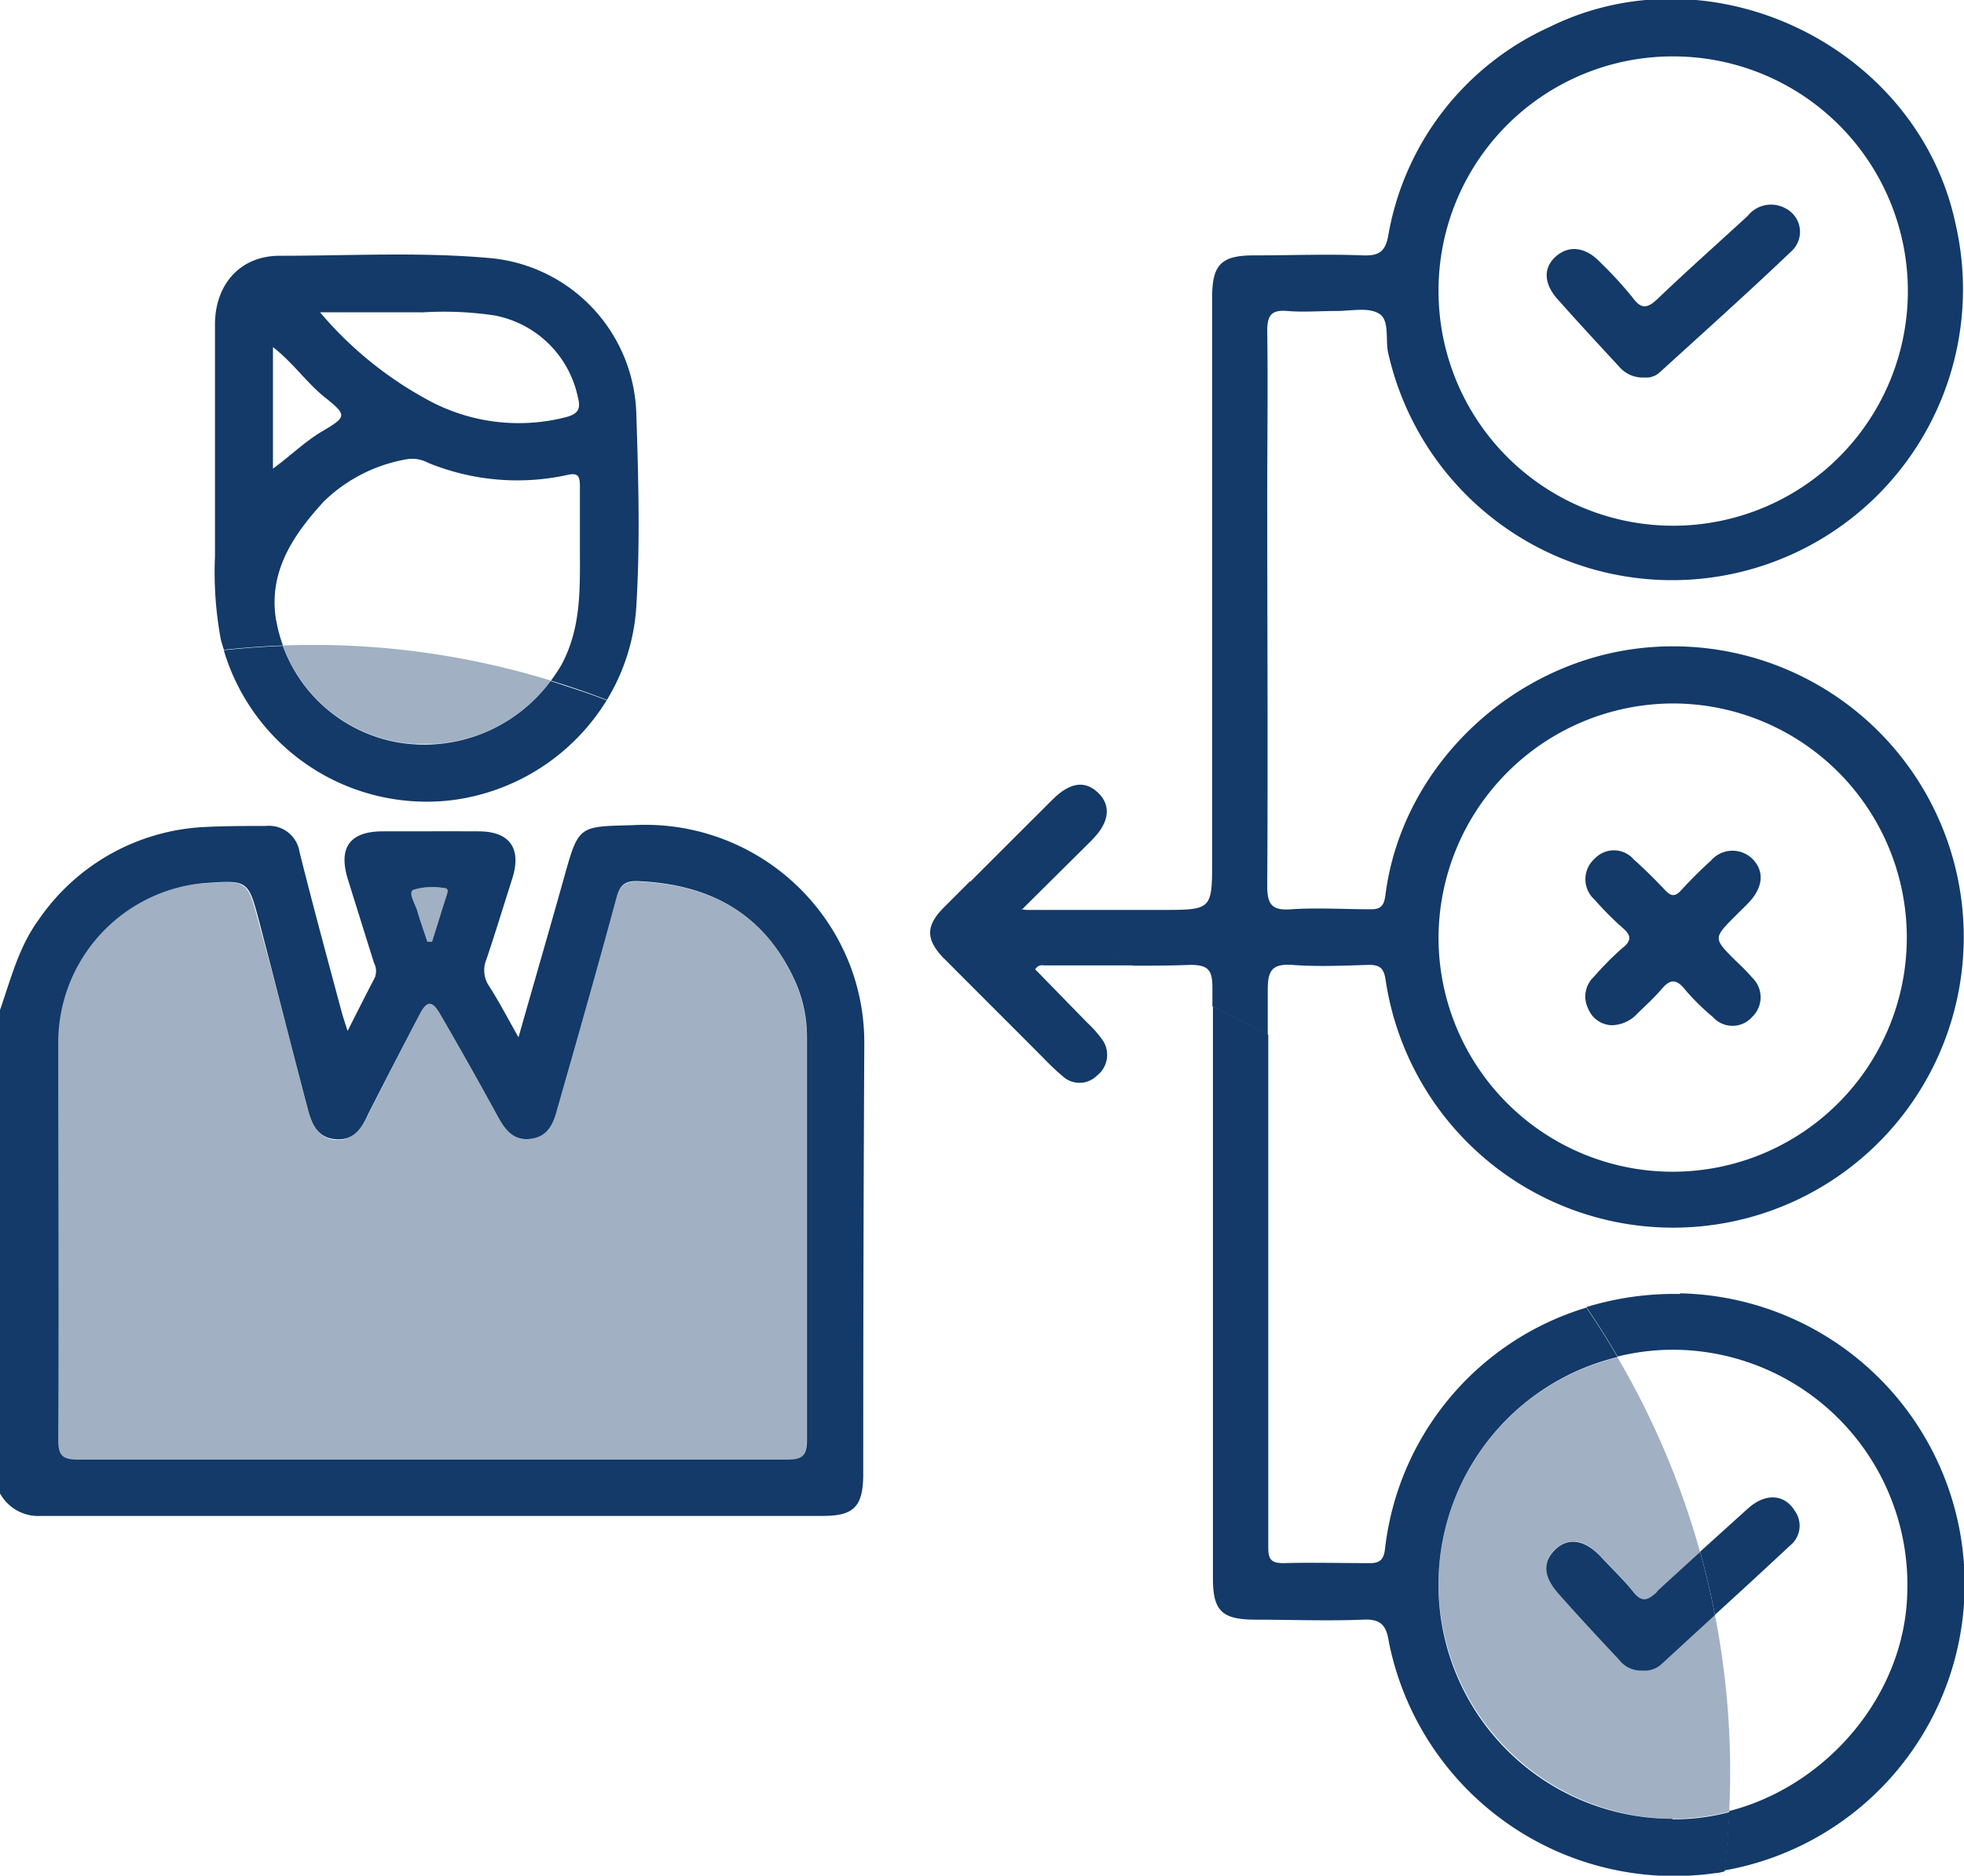
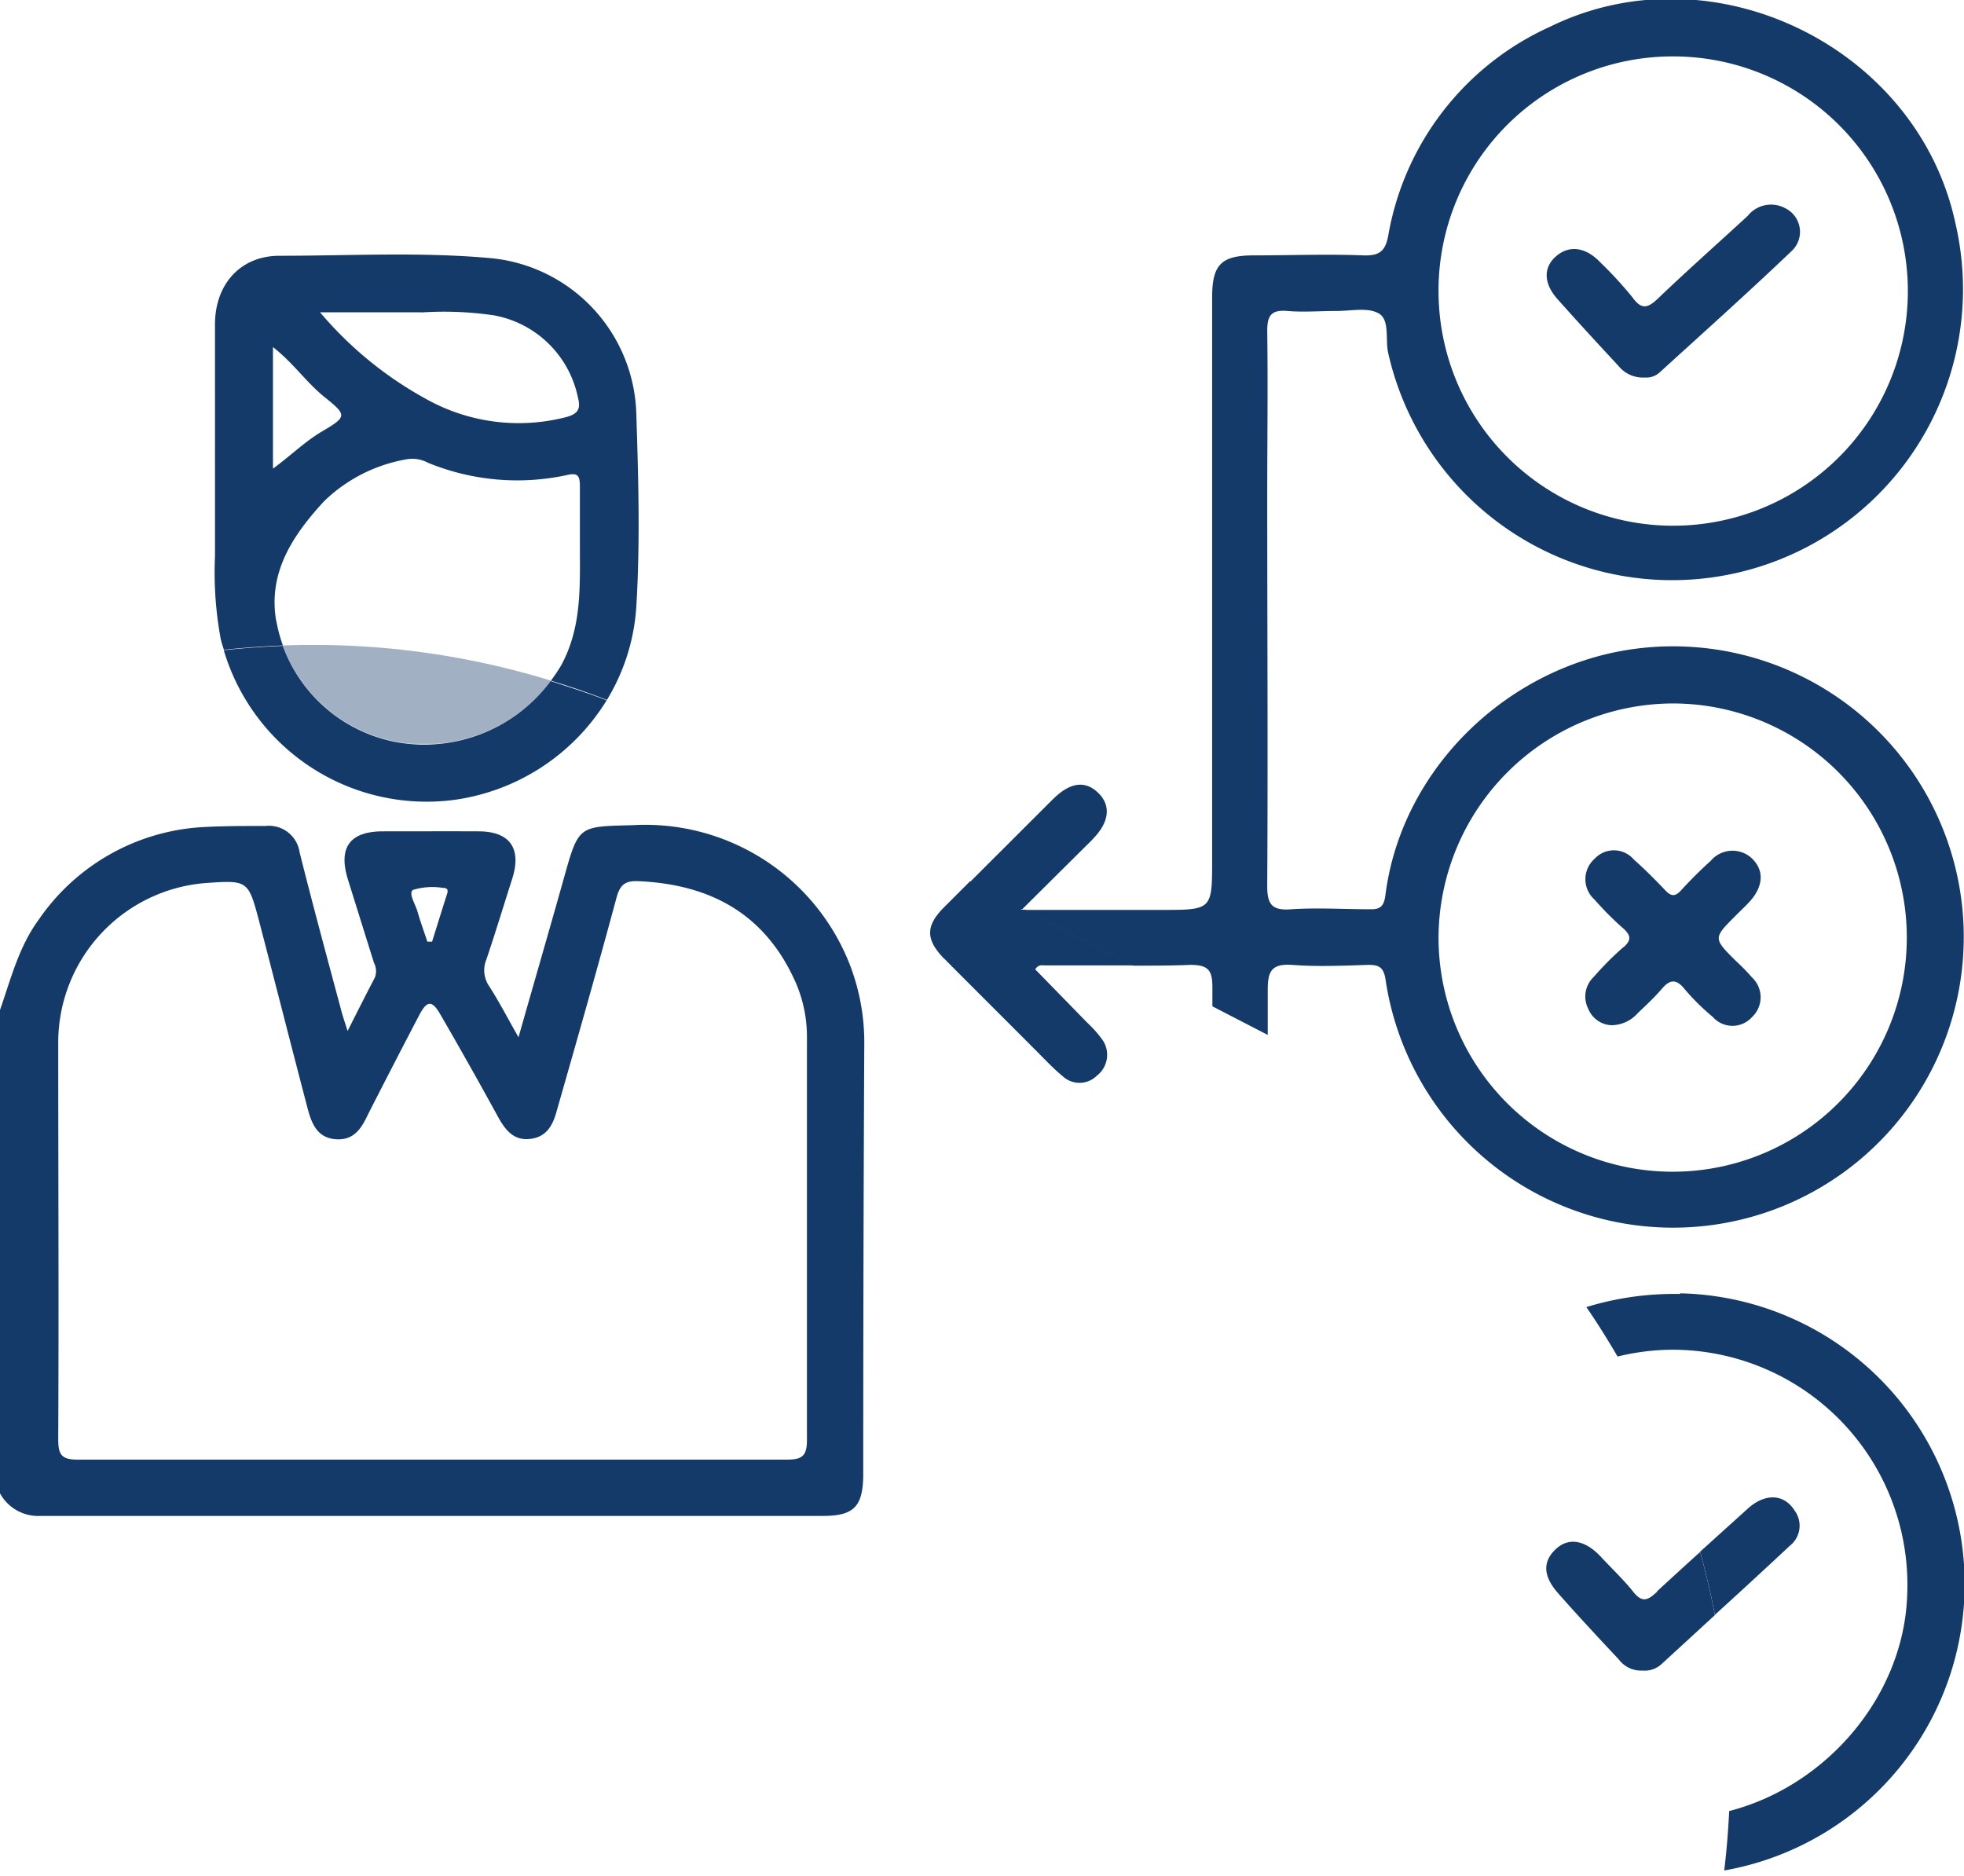
<svg xmlns="http://www.w3.org/2000/svg" viewBox="0 0 149.73 143">
  <defs>
    <style>.cls-1{fill:none;}.cls-2{opacity:0.4;}.cls-3{clip-path:url(#clip-path);}.cls-4{fill:#133a68;}.cls-5{clip-path:url(#clip-path-2);}.cls-6{clip-path:url(#clip-path-3);}.cls-7{clip-path:url(#clip-path-4);}.cls-8{clip-path:url(#clip-path-5);}</style>
    <clipPath id="clip-path">
      <rect class="cls-1" x="21.56" y="49.17" width="20.42" height="7.54" />
    </clipPath>
    <clipPath id="clip-path-2">
-       <rect class="cls-1" x="77.82" y="69.27" width="0.3" height="0.1" />
-     </clipPath>
+       </clipPath>
    <clipPath id="clip-path-3">
-       <rect class="cls-1" x="109.67" y="103.46" width="22.23" height="35.2" />
-     </clipPath>
+       </clipPath>
    <clipPath id="clip-path-4">
      <rect class="cls-1" x="4.35" y="67.17" width="57.16" height="44.11" />
    </clipPath>
    <clipPath id="clip-path-5">
-       <rect class="cls-1" x="31.36" y="67.64" width="2.76" height="4.15" />
-     </clipPath>
+       </clipPath>
  </defs>
  <g id="Capa_2" data-name="Capa 2">
    <g id="Capa_1-2" data-name="Capa 1">
      <g class="cls-2">
        <g class="cls-3">
          <path class="cls-4" d="M21.56,49.21a11.47,11.47,0,0,0,8.78,7.36A12,12,0,0,0,42,51.89a61.55,61.55,0,0,0-20.42-2.68" />
        </g>
      </g>
      <g class="cls-2">
        <g class="cls-5">
          <path class="cls-4" d="M78.11,69.37l-.19-.1-.1.1Z" />
        </g>
      </g>
      <g class="cls-2">
        <g class="cls-6">
          <path class="cls-4" d="M109.67,120.53a18,18,0,0,0,17.83,18.13,16.48,16.48,0,0,0,4.33-.55,62.22,62.22,0,0,0-1.09-15l-4.06,3.73a1.91,1.91,0,0,1-1.47.5,2.11,2.11,0,0,1-1.79-.84c-1.57-1.67-3.13-3.35-4.64-5.06-1.16-1.31-1.18-2.42-.18-3.35s2.23-.72,3.43.56c.83.89,1.73,1.73,2.48,2.68s1.11.7,1.82,0c1.08-1,2.18-2,3.28-3a62.53,62.53,0,0,0-6.29-14.84,17.82,17.82,0,0,0-13.65,17.07" />
        </g>
      </g>
      <g class="cls-2">
        <g class="cls-7">
-           <path class="cls-4" d="M61.51,79.08A10.38,10.38,0,0,0,60.68,75c-2.25-5.25-6.41-7.54-12-7.79-1-.05-1.42.3-1.69,1.26C45.55,73.86,44,79.25,42.45,84.66c-.31,1.13-.82,2-2.05,2.17s-1.89-.71-2.44-1.7q-2.15-3.9-4.37-7.76c-.66-1.14-1-1.12-1.65.06Q30,81.18,28.06,85c-.53,1-1.16,2-2.49,1.9s-1.83-1.24-2.14-2.43C22.19,79.69,21,75,19.69,70.23c-.83-3.12-.85-3.12-4.19-2.88a12.21,12.21,0,0,0-11.12,12c0,10.13,0,20.27,0,30.4,0,1.19.26,1.56,1.5,1.55,9,0,18,0,27,0s18,0,27.05,0c1.18,0,1.58-.25,1.57-1.5,0-10.23,0-20.47,0-30.7" />
-         </g>
+           </g>
      </g>
      <g class="cls-2">
        <g class="cls-8">
-           <path class="cls-4" d="M32.58,71.79h.36c.37-1.18.73-2.35,1.11-3.53.11-.32.16-.58-.29-.57a5.08,5.08,0,0,0-2.26.14c-.4.24.17,1.1.33,1.68.22.77.5,1.52.75,2.28" />
+           <path class="cls-4" d="M32.58,71.79h.36a5.08,5.08,0,0,0-2.26.14c-.4.24.17,1.1.33,1.68.22.77.5,1.52.75,2.28" />
        </g>
      </g>
      <path class="cls-4" d="M48.22,62.91c-4.11.11-4.1,0-5.22,4s-2.25,7.87-3.47,12.17c-.87-1.53-1.51-2.77-2.26-3.93a2.14,2.14,0,0,1-.19-2c.7-2.07,1.33-4.16,2-6.25.68-2.25-.24-3.51-2.58-3.52s-4.88,0-7.31,0S25.76,64.53,26.51,67q1,3.21,2,6.4a1.37,1.37,0,0,1,.07,1.12c-.66,1.27-1.31,2.55-2.08,4.08-.23-.72-.37-1.13-.48-1.55-1.07-4-2.16-8-3.18-12.08a2.36,2.36,0,0,0-2.59-2c-1.55,0-3.12,0-4.67.08A16.28,16.28,0,0,0,2.94,70.13C1.42,72.21.82,74.66,0,77v36.85a3.32,3.32,0,0,0,3.1,1.72q29.83,0,59.66,0c2.35,0,3-.74,3.05-3q0-16.44.08-32.9a16.45,16.45,0,0,0-1.1-6.12A16.74,16.74,0,0,0,48.22,62.91M31.5,67.84a5.07,5.07,0,0,1,2.26-.15c.45,0,.4.25.29.57-.38,1.18-.74,2.36-1.11,3.53h-.36c-.25-.76-.53-1.52-.75-2.29-.16-.57-.73-1.43-.33-1.66m28.44,43.44c-9,0-18,0-27,0s-18,0-27,0c-1.24,0-1.5-.36-1.5-1.55.05-10.13,0-20.27,0-30.4a12.2,12.2,0,0,1,11.12-12c3.34-.24,3.36-.24,4.19,2.88C21,75,22.19,79.69,23.43,84.42c.31,1.19.72,2.31,2.14,2.43s2-.85,2.49-1.9q1.92-3.77,3.88-7.52c.61-1.18,1-1.2,1.65-.06q2.23,3.85,4.37,7.76c.55,1,1.19,1.84,2.44,1.7s1.74-1,2.05-2.16C44,79.25,45.54,73.86,47,68.44c.27-1,.67-1.31,1.69-1.26,5.54.25,9.7,2.54,12,7.79a10.38,10.38,0,0,1,.83,4.11c0,10.23,0,20.47,0,30.7,0,1.25-.39,1.5-1.57,1.5" />
      <path class="cls-4" d="M128.08,98.65a22.81,22.81,0,0,0-7.14,1c.85,1.23,1.63,2.49,2.38,3.77a17.69,17.69,0,0,1,4.26-.52,17.92,17.92,0,0,1,17.82,18.67c-.24,7.68-6.11,14.58-13.57,16.5-.08,1.51-.19,3-.38,4.53a22.17,22.17,0,0,0-3.37-44" />
      <path class="cls-4" d="M90.75,73.56c1.38,0,1.68.42,1.68,1.72v1.44l4.22,2.18V75.46c0-1.4.28-2,1.84-1.9,1.94.15,3.9.06,5.85,0,.78,0,1.15.18,1.29,1.12a22.16,22.16,0,1,0,19.3-25.25c-9.79,1.16-18.08,9.07-19.31,18.82-.11.82-.37,1.09-1.17,1.07-2,0-4-.13-6,0-1.55.13-1.85-.44-1.84-1.85.06-9.9,0-19.79,0-29.68,0-4.19.06-8.39,0-12.58,0-1.24.38-1.6,1.56-1.5s2.44,0,3.66,0,2.44-.3,3.29.19.48,2,.71,3a22.18,22.18,0,1,0,43.25-9.86c-2.88-13.48-18.52-21.09-30.91-15A21.48,21.48,0,0,0,105.83,18c-.23,1.19-.71,1.51-1.9,1.47-2.77-.11-5.56,0-8.33,0-2.5,0-3.19.7-3.19,3.21q0,21.42,0,42.84c0,3.85,0,3.85-3.87,3.85H78.11l8.28,4.25c1.45,0,2.91,0,4.36-.06m36.81-19.93a17.85,17.85,0,1,1-17.89,17.92,17.92,17.92,0,0,1,17.89-17.92m0-49.33a17.89,17.89,0,1,1-17.89,18A17.85,17.85,0,0,1,127.56,4.3" />
      <path class="cls-4" d="M83.28,64c1.3-1.3,1.45-2.59.44-3.56s-2.15-.79-3.44.48l-6.35,6.34,4,2.06c2-2,3.67-3.63,5.36-5.32" />
      <path class="cls-4" d="M72,73.1c2.27,2.29,4.55,4.55,6.82,6.83.73.72,1.42,1.48,2.21,2.13A1.88,1.88,0,0,0,83.63,82,2,2,0,0,0,84,79.21,8.59,8.59,0,0,0,82.92,78l-4-4.1c.27-.4.53-.3.76-.3,2.24,0,4.49,0,6.74,0l-8.28-4.25h-.29a.47.47,0,0,1,.1-.1l-4-2.06-2,2c-1.39,1.41-1.38,2.43,0,3.87" />
-       <path class="cls-4" d="M127.5,138.66a17.85,17.85,0,0,1-4.18-35.2c-.75-1.28-1.53-2.54-2.38-3.77a21.78,21.78,0,0,0-15.35,18.39c-.09.79-.37,1.1-1.17,1.09-2.2,0-4.39-.06-6.58,0-.92,0-1.15-.29-1.15-1.17,0-4.87,0-9.74,0-14.62,0-8.16,0-16.32,0-24.49l-4.22-2.17c0,14.53,0,29.06,0,43.59,0,2.5.68,3.16,3.22,3.17,2.73,0,5.47.11,8.19,0,1.4-.08,1.81.44,2,1.68a22.19,22.19,0,0,0,24.91,17.64c.23,0,.46-.08.68-.12.19-1.51.3-3,.38-4.53a16.48,16.48,0,0,1-4.33.55" />
      <path class="cls-4" d="M21.05,47.3c-.62-3.7,1.31-6.53,3.64-9.07A11.94,11.94,0,0,1,31.09,35a2.54,2.54,0,0,1,1.54.28,17.91,17.91,0,0,0,10.58.94c.8-.19,1,0,1,.84,0,1.55,0,3.11,0,4.67,0,3.06.14,6.11-1.43,9A13.38,13.38,0,0,1,42,51.89c1.43.44,2.86.92,4.27,1.47a15.55,15.55,0,0,0,2.24-7.09c.3-4.9.16-9.84,0-14.76a12.27,12.27,0,0,0-11-11.82c-5.39-.5-10.8-.19-16.2-.19-3,0-4.91,2.19-4.92,5.21V35.09c0,2.44,0,4.88,0,7.31a27.91,27.91,0,0,0,.45,6.38c.07.26.15.51.23.76q2.24-.24,4.5-.33a11.19,11.19,0,0,1-.51-1.91M32.13,23.82a26.15,26.15,0,0,1,5.52.22,8,8,0,0,1,6.4,6.22c.22.84.11,1.27-.89,1.54a14.46,14.46,0,0,1-10.69-1.39,28.47,28.47,0,0,1-8.07-6.6c2.81,0,5.27,0,7.73,0M20.81,26.46c1.55,1.21,2.55,2.7,3.93,3.81,1.75,1.4,1.71,1.5-.22,2.64-1.29.77-2.35,1.82-3.71,2.82Z" />
      <path class="cls-4" d="M34.48,61a16.25,16.25,0,0,0,11.77-7.61c-1.41-.55-2.84-1-4.27-1.47a12,12,0,0,1-11.64,4.68,11.47,11.47,0,0,1-8.78-7.36q-2.26.09-4.5.33A16.13,16.13,0,0,0,34.48,61" />
      <path class="cls-4" d="M136.83,115.18c-.81-1.3-2.26-1.37-3.6-.15l-3.62,3.27c.44,1.59.82,3.19,1.13,4.81q2.88-2.62,5.73-5.28a1.94,1.94,0,0,0,.36-2.65" />
      <path class="cls-4" d="M126.33,121.35c-.71.68-1.15.85-1.82,0s-1.65-1.79-2.48-2.68c-1.2-1.28-2.46-1.48-3.43-.56s-1,2,.18,3.35c1.51,1.71,3.07,3.39,4.64,5.06a2.11,2.11,0,0,0,1.79.84,1.91,1.91,0,0,0,1.47-.5l4.06-3.73c-.31-1.62-.69-3.22-1.13-4.81-1.1,1-2.2,2-3.28,3" />
      <path class="cls-4" d="M123.37,27.87a2.37,2.37,0,0,0,2,.91,1.51,1.51,0,0,0,1.16-.39c3.38-3.08,6.79-6.13,10.1-9.29a2,2,0,0,0-.5-3.21,2.27,2.27,0,0,0-2.89.57c-2.26,2.08-4.55,4.11-6.77,6.23-.79.76-1.28,1-2,0A29.7,29.7,0,0,0,122,20c-1.1-1.16-2.35-1.33-3.35-.48s-1,2.09.13,3.33c1.52,1.71,3.07,3.39,4.63,5.07" />
      <path class="cls-4" d="M123.77,72.2a24.21,24.21,0,0,0-2.26,2.27,2.06,2.06,0,0,0-.43,2.43,2,2,0,0,0,1.77,1.26,2.71,2.71,0,0,0,2-.91c.63-.61,1.28-1.2,1.85-1.87s1.06-.8,1.71,0a17,17,0,0,0,2.17,2.15,2,2,0,0,0,3,0,2.07,2.07,0,0,0,0-3,16,16,0,0,0-1.22-1.25c-1.76-1.75-1.76-1.75-.05-3.46.37-.38.77-.74,1.13-1.14,1-1.15,1.06-2.33.12-3.24a2.17,2.17,0,0,0-3.14.19c-.79.71-1.55,1.47-2.27,2.26-.45.49-.76.44-1.18,0-.77-.81-1.56-1.61-2.4-2.35a2,2,0,0,0-3-.07,2.08,2.08,0,0,0,0,3.12,23.28,23.28,0,0,0,2.16,2.17c.6.53.69.91,0,1.49" />
    </g>
  </g>
</svg>